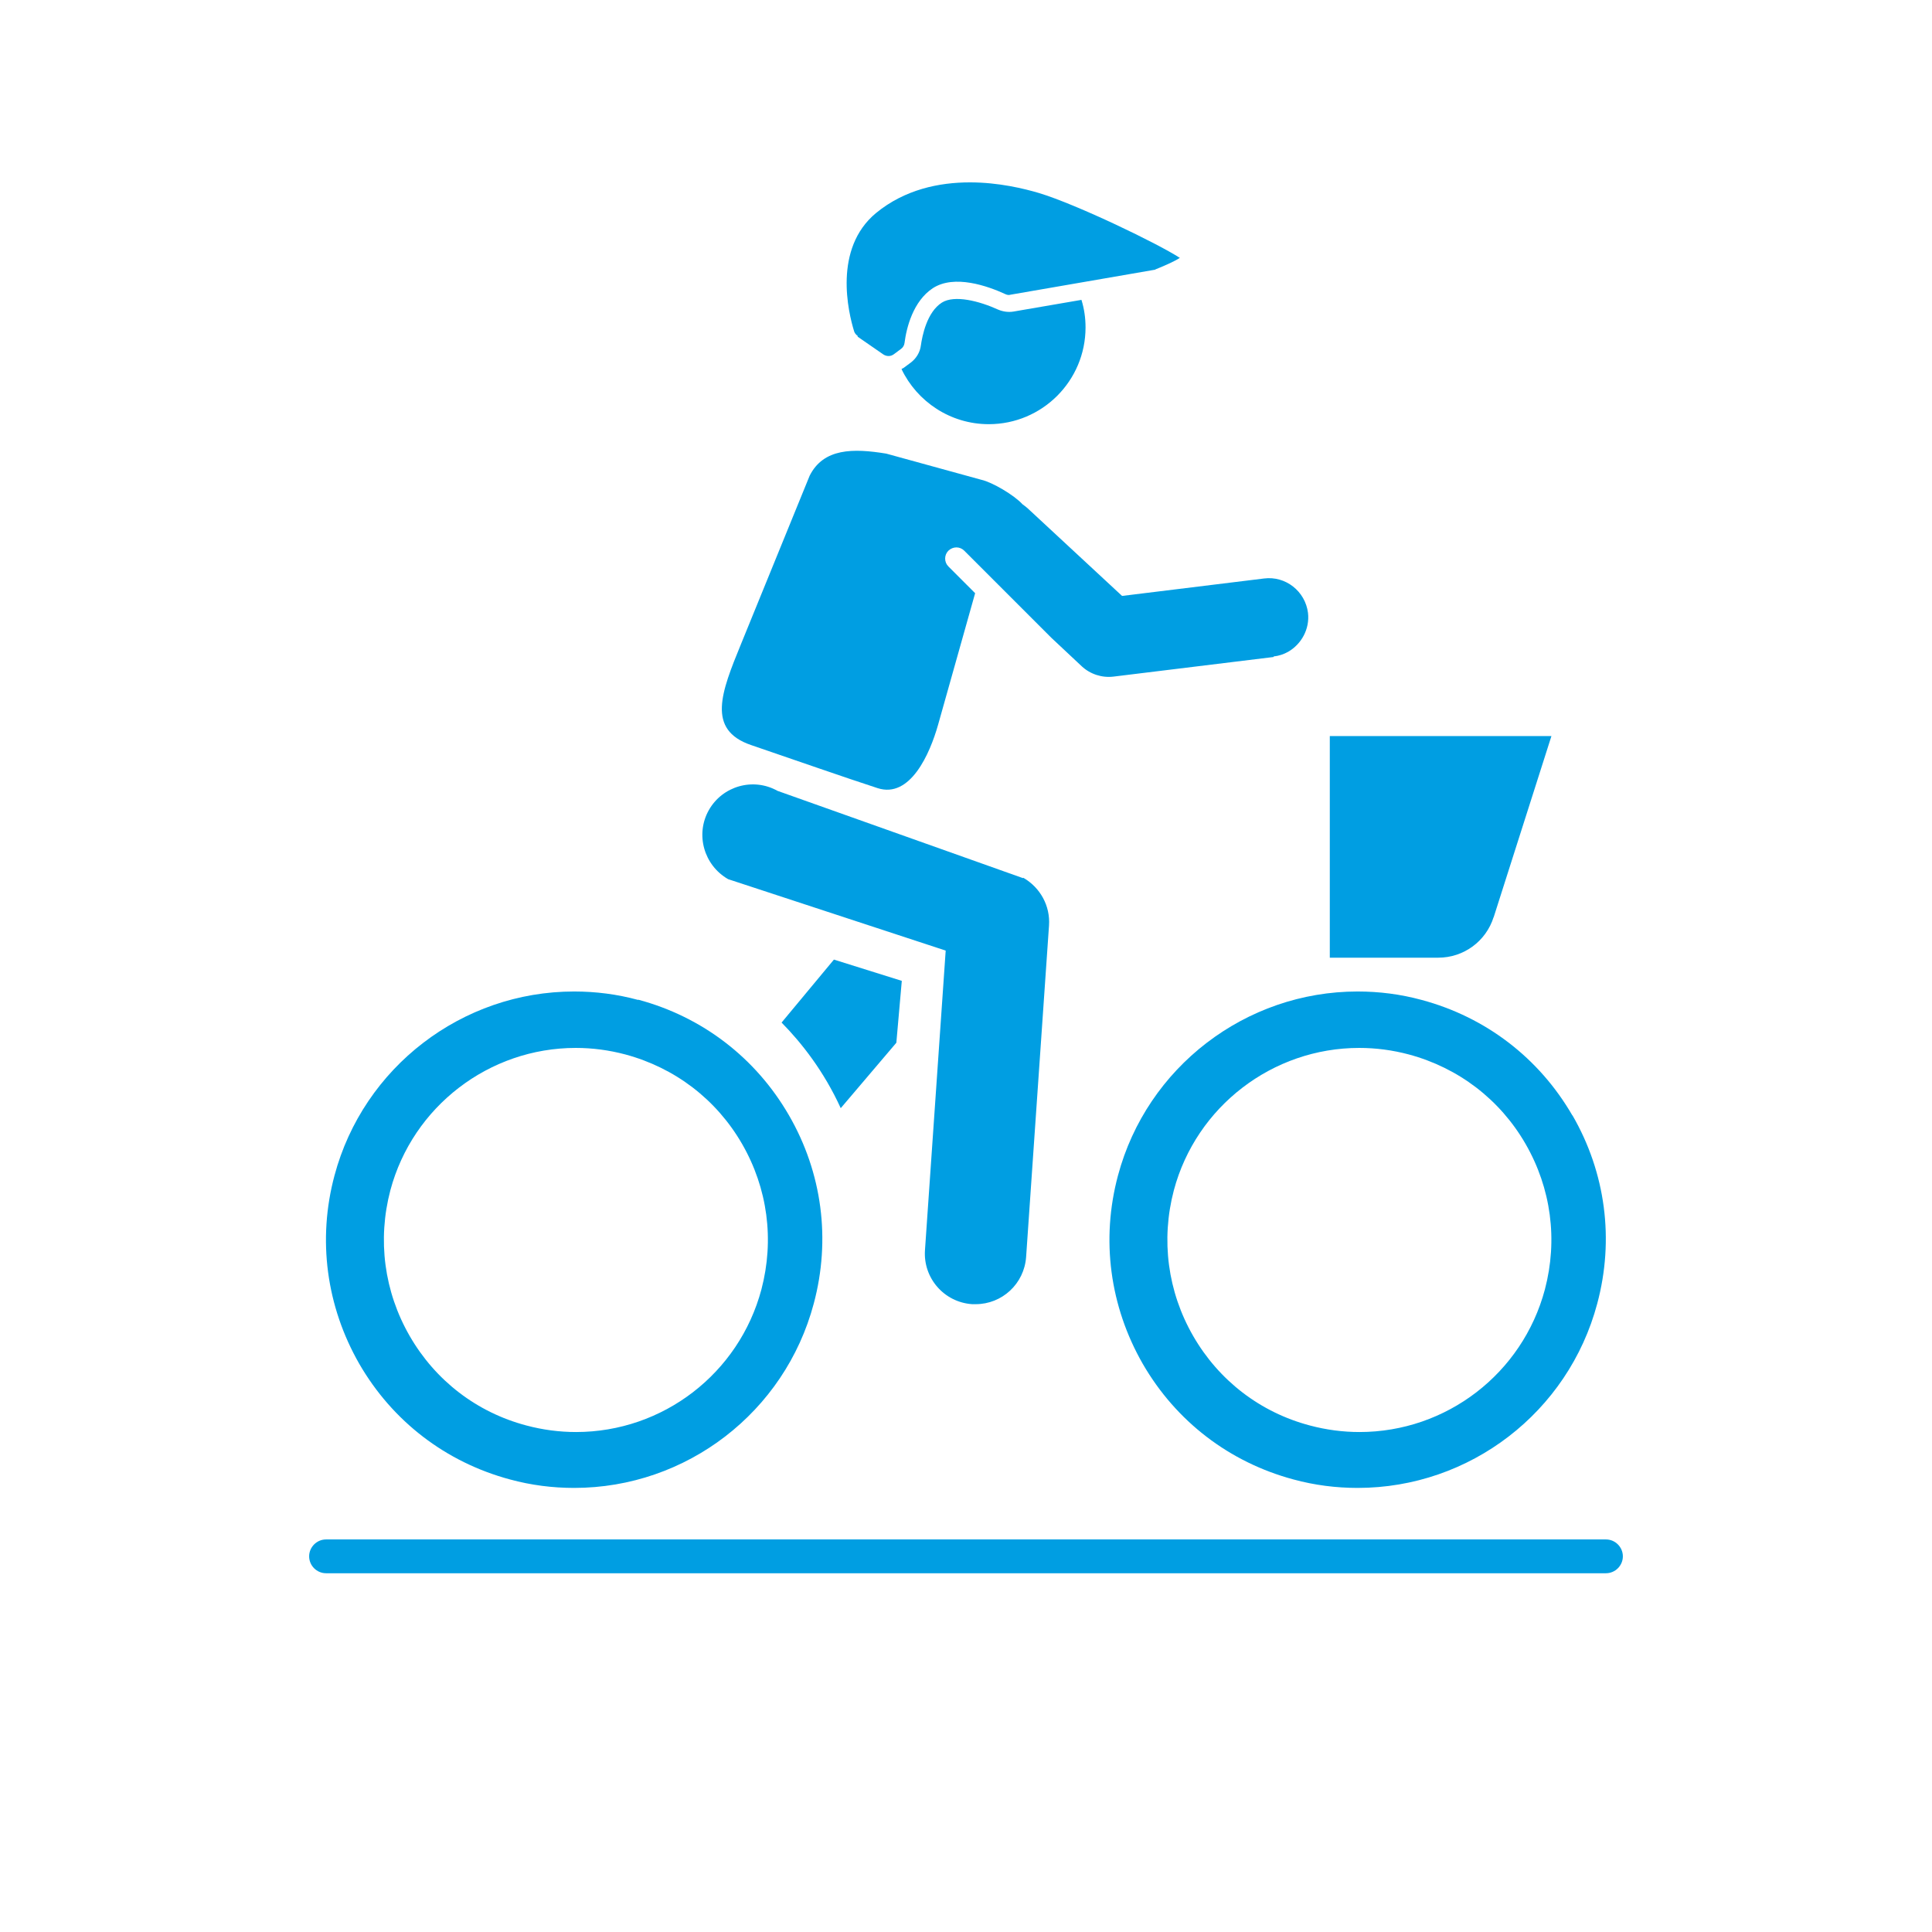
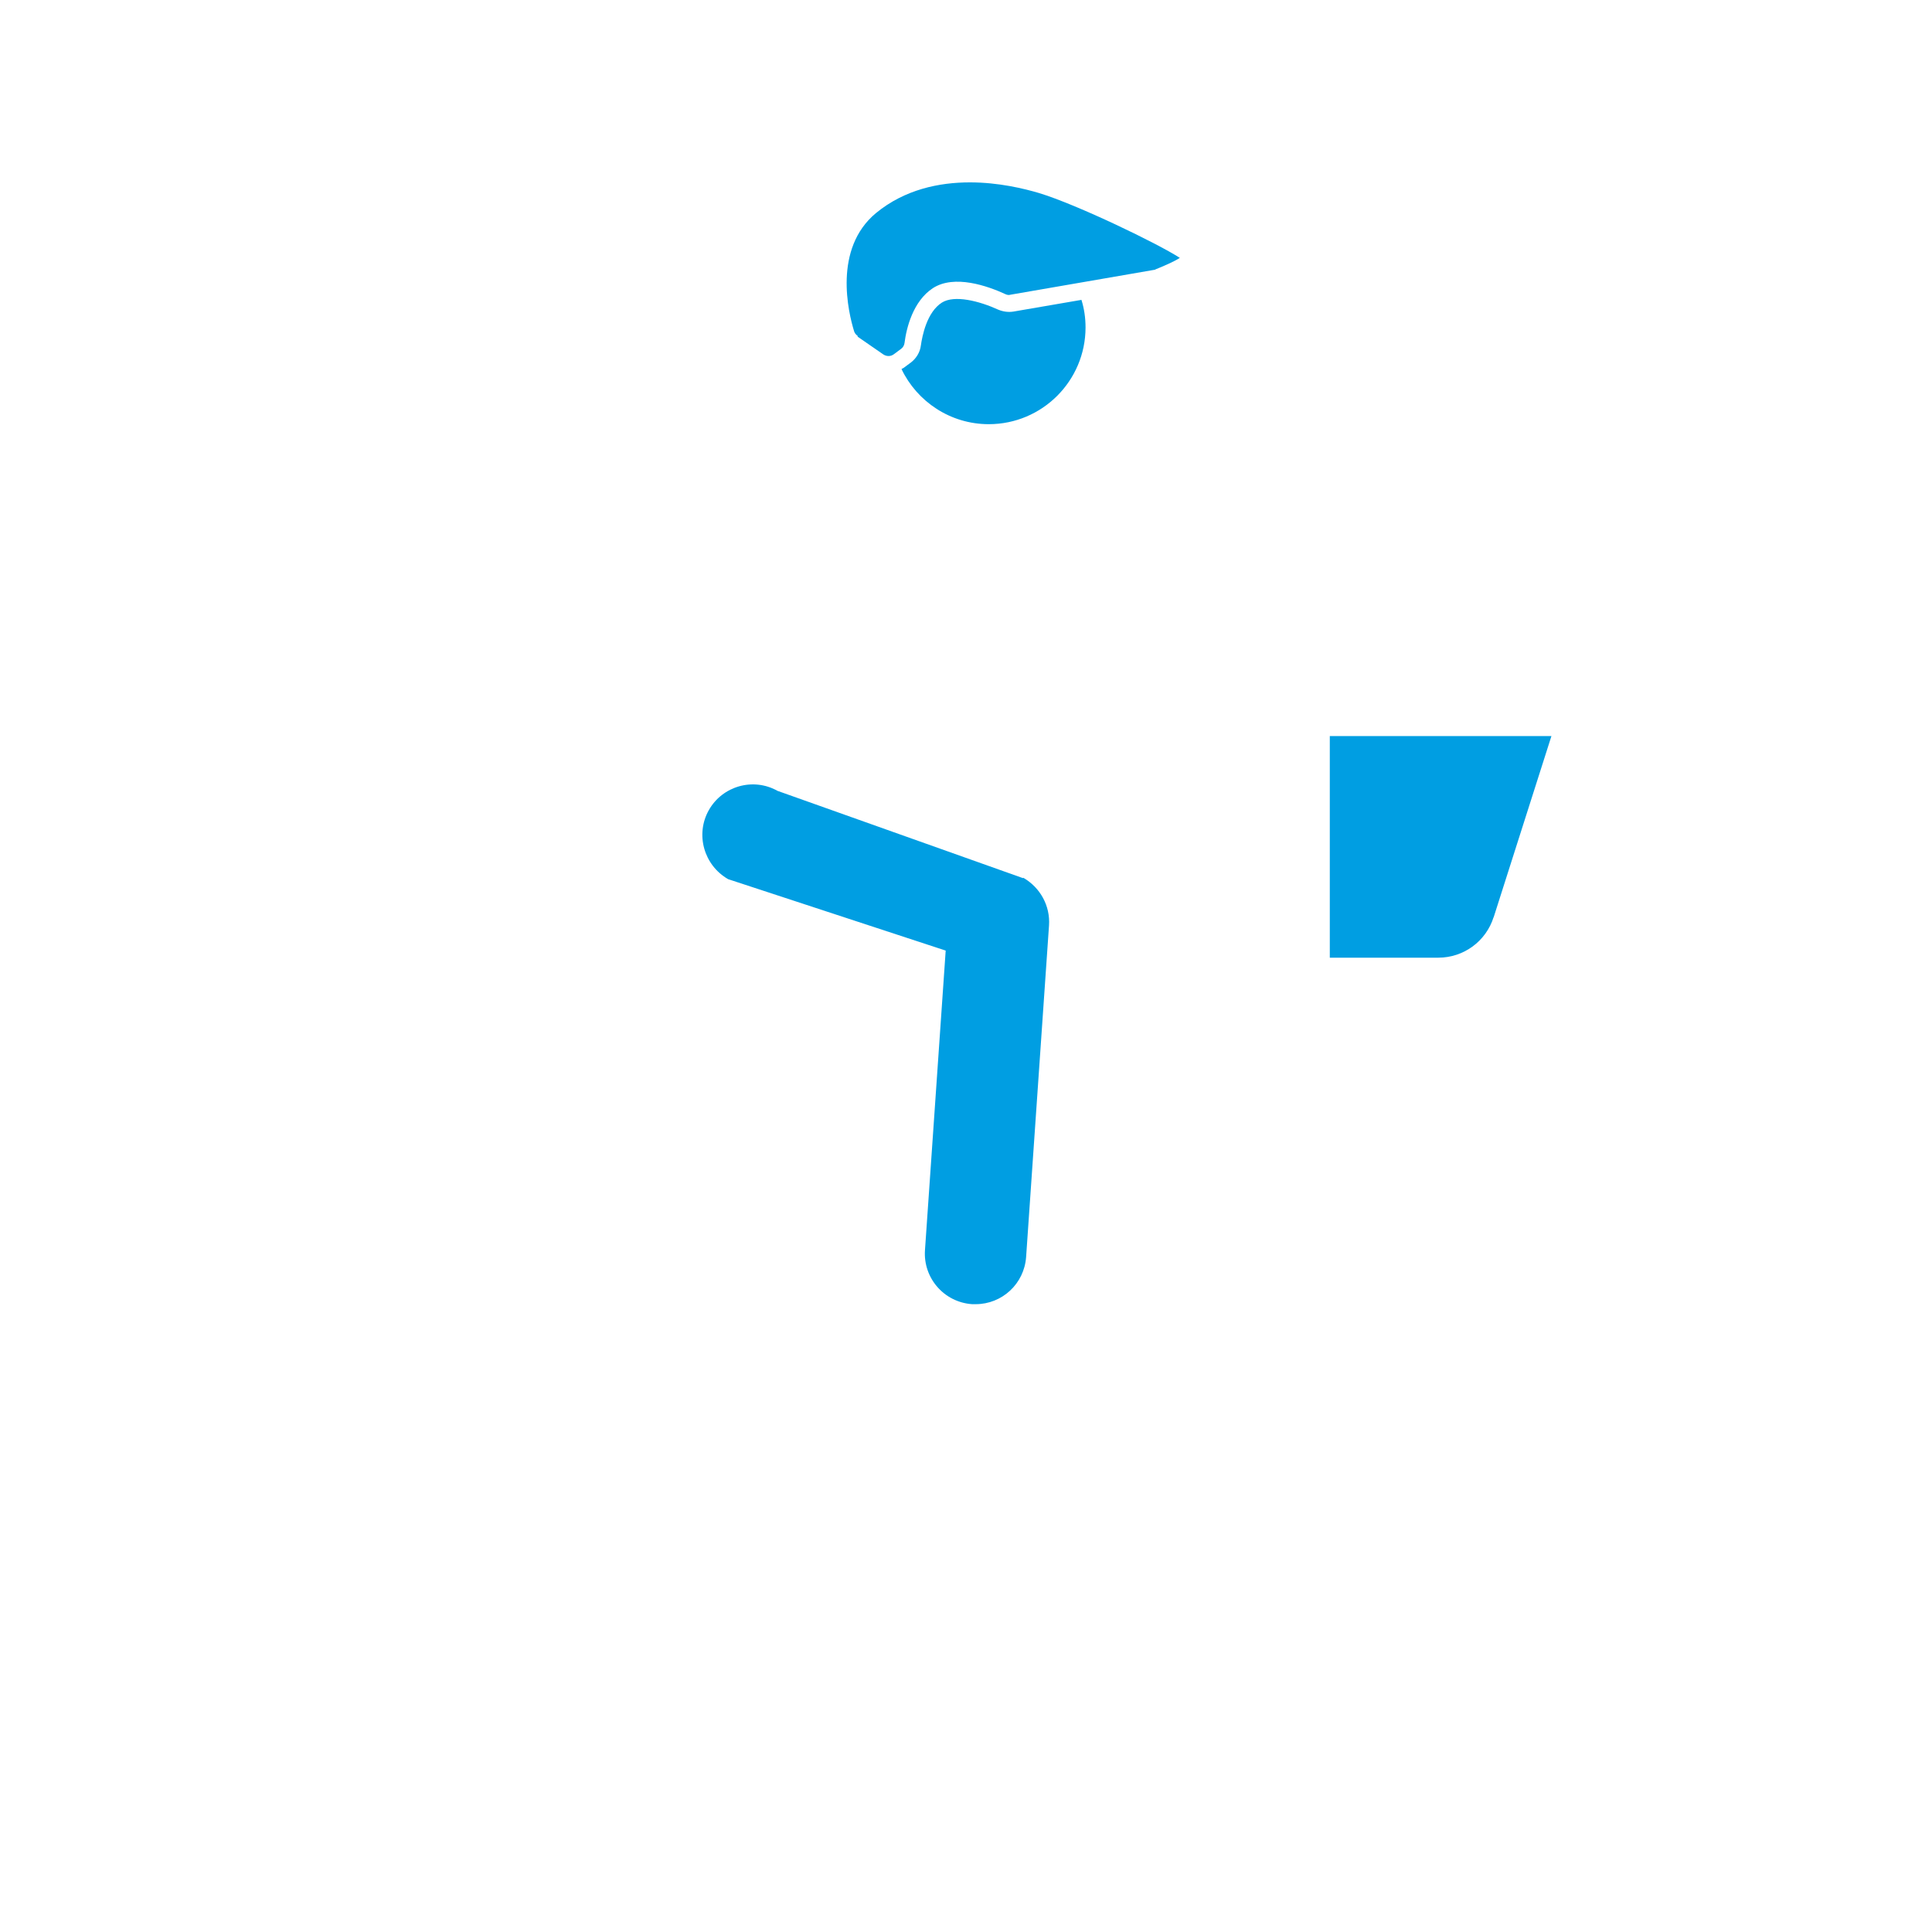
<svg xmlns="http://www.w3.org/2000/svg" id="Livello_1" viewBox="0 0 70.87 70.87">
  <defs>
    <style>
      .cls-1 {
        fill: #009ee2;
      }
    </style>
  </defs>
-   <path class="cls-1" d="M58.91,57.71H11.96c-.34,0-.62-.28-.62-.62s.28-.62.62-.62h46.95c.34,0,.62.28.62.62s-.28.62-.62.62Z" />
  <g>
-     <path class="cls-1" d="M46.72,24.08c.19-.02.37-.08.53-.17.49-.28.8-.84.73-1.43-.1-.79-.82-1.36-1.61-1.26l-5.21.64-3.47-3.22c-.06-.05-.12-.1-.18-.14-.31-.34-1.11-.81-1.51-.9l-3.49-.96c-1.22-.2-2.3-.2-2.81.81,0,0-1.8,4.42-2.52,6.18-.72,1.76-1.27,3.14.37,3.7,1.64.56,3.44,1.19,4.64,1.58s1.92-1.26,2.22-2.32c.3-1.06,1.36-4.83,1.36-4.83l-.98-.98c-.16-.16-.16-.42,0-.58.17-.16.42-.16.58,0l3.19,3.19,1.12,1.05c.31.29.74.43,1.16.38l5.88-.72Z" />
-     <path class="cls-1" d="M28.67,37.51c.73.74,1.55,1.78,2.17,3.14l2.04-2.4.2-2.27-2.49-.78-1.92,2.31Z" />
    <path class="cls-1" d="M37.52,32.21l-9-3.2c-.89-.5-2.02-.18-2.52.71-.5.89-.18,2.02.71,2.53l7.98,2.62-.76,10.99c-.07,1.02.7,1.91,1.73,1.98.04,0,.08,0,.13,0,.97,0,1.78-.75,1.85-1.73l.84-12.16c.05-.72-.32-1.39-.94-1.75Z" />
-     <path class="cls-1" d="M57.68,40.92c-1.22-2.11-3.18-3.61-5.53-4.24-.77-.21-1.56-.31-2.35-.31-4.11,0-7.73,2.78-8.79,6.75-.63,2.35-.3,4.8.91,6.91,1.22,2.11,3.18,3.61,5.53,4.24.77.21,1.56.31,2.35.31,4.12,0,7.73-2.78,8.79-6.76.63-2.35.31-4.8-.91-6.91ZM56.67,47.3c-.82,3.08-3.61,5.23-6.8,5.23-.61,0-1.22-.08-1.82-.24-1.82-.48-3.34-1.65-4.28-3.28-.94-1.63-1.19-3.53-.71-5.35.82-3.07,3.62-5.22,6.8-5.22.61,0,1.22.08,1.82.24,1.82.49,3.34,1.65,4.28,3.28.94,1.63,1.19,3.52.71,5.34Z" />
-     <path class="cls-1" d="M23.41,36.68c-.77-.21-1.56-.31-2.35-.31-4.11,0-7.73,2.78-8.79,6.75-.63,2.35-.3,4.8.91,6.91,1.22,2.11,3.18,3.61,5.53,4.24.77.21,1.56.31,2.35.31,4.12,0,7.73-2.78,8.79-6.76.63-2.35.31-4.8-.91-6.91-1.22-2.11-3.18-3.61-5.53-4.24ZM27.93,47.3c-.82,3.08-3.61,5.23-6.8,5.23-.61,0-1.22-.08-1.82-.24-1.82-.48-3.34-1.65-4.28-3.28-.94-1.63-1.19-3.53-.71-5.35.82-3.07,3.62-5.22,6.8-5.22.61,0,1.22.08,1.82.24,1.82.49,3.34,1.65,4.28,3.28.94,1.63,1.19,3.52.71,5.34Z" />
    <path class="cls-1" d="M54.79,33.65l2.12-6.65h-8.13v8.13h3.98c.93,0,1.75-.6,2.03-1.49Z" />
    <path class="cls-1" d="M31.46,12.35l.94.65c.12.08.27.08.38,0l.27-.2c.07-.05.12-.13.13-.22.07-.55.31-1.53,1.04-2.01.79-.51,2.01-.08,2.66.22.06.03.13.04.19.02l5.26-.91s.04,0,.06-.02c.4-.16.72-.31.89-.42-.8-.52-3.78-1.96-5.17-2.38-.54-.16-1.48-.39-2.53-.39-1.13,0-2.39.26-3.44,1.12-1.59,1.31-1.02,3.66-.81,4.34.02.07.07.13.13.17Z" />
    <path class="cls-1" d="M36.62,11.36c-.7-.32-1.61-.55-2.07-.26-.55.35-.72,1.22-.77,1.57-.03.25-.17.48-.37.63l-.27.2h0s-.05.02-.07.04c.57,1.19,1.79,2.02,3.2,2.02,1.96,0,3.55-1.59,3.55-3.55,0-.35-.05-.69-.15-1.01l-2.5.43c-.19.03-.38,0-.55-.07Z" />
  </g>
</svg>